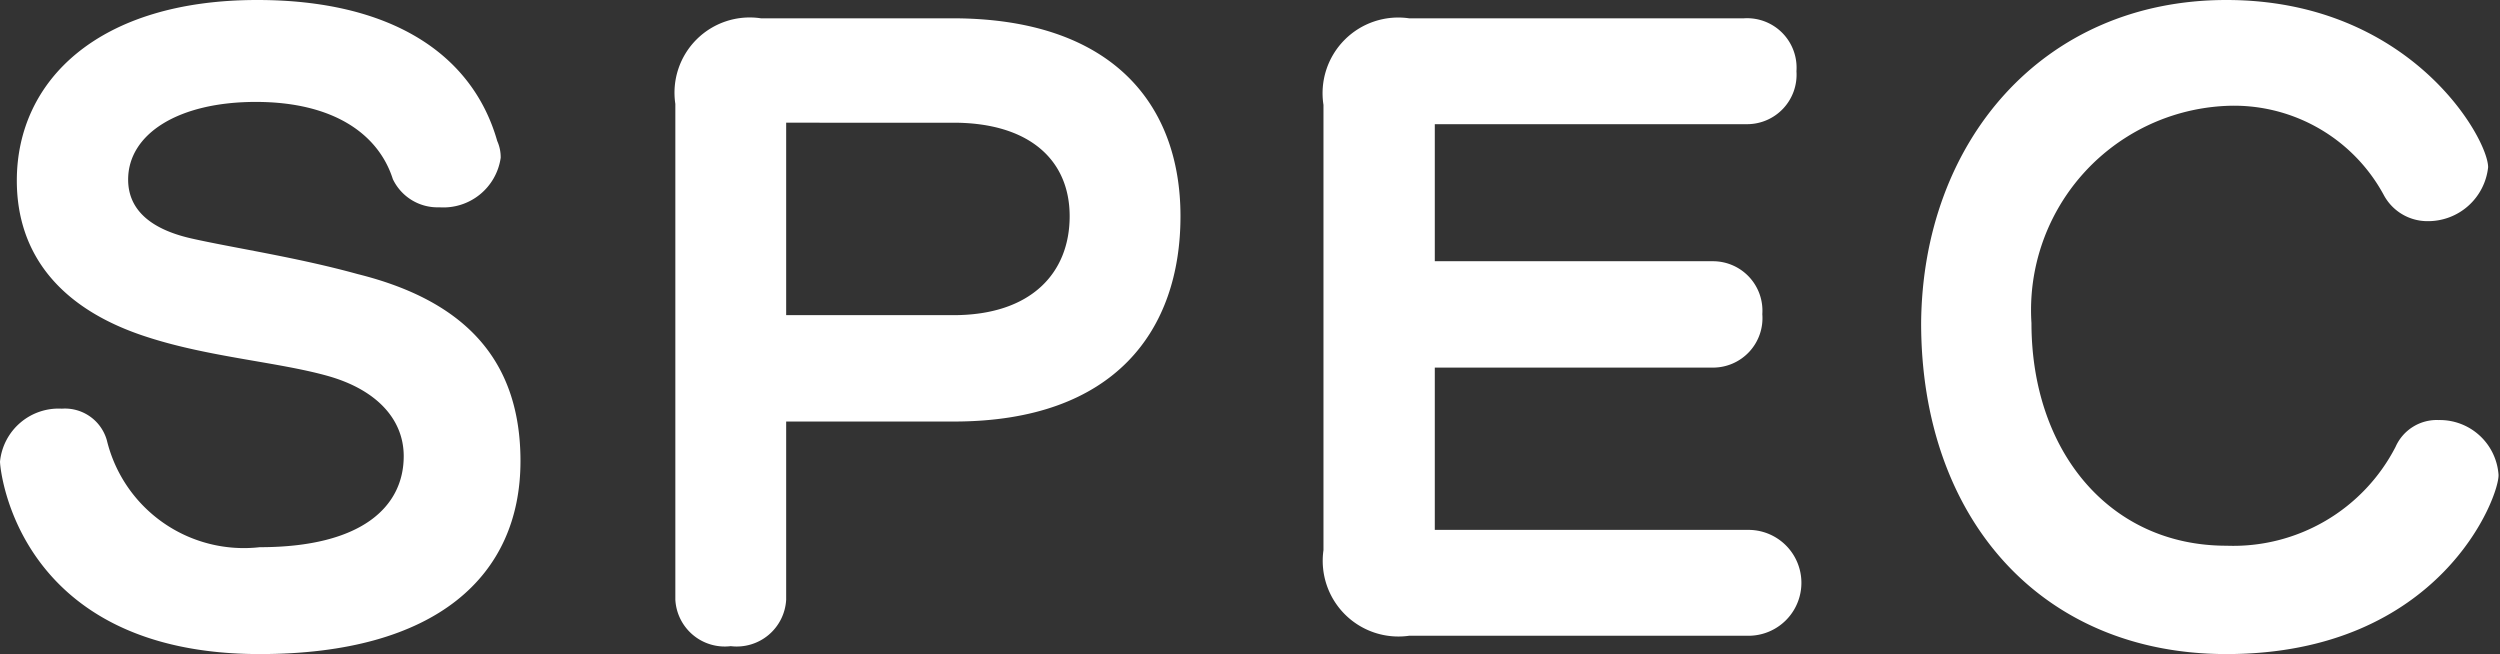
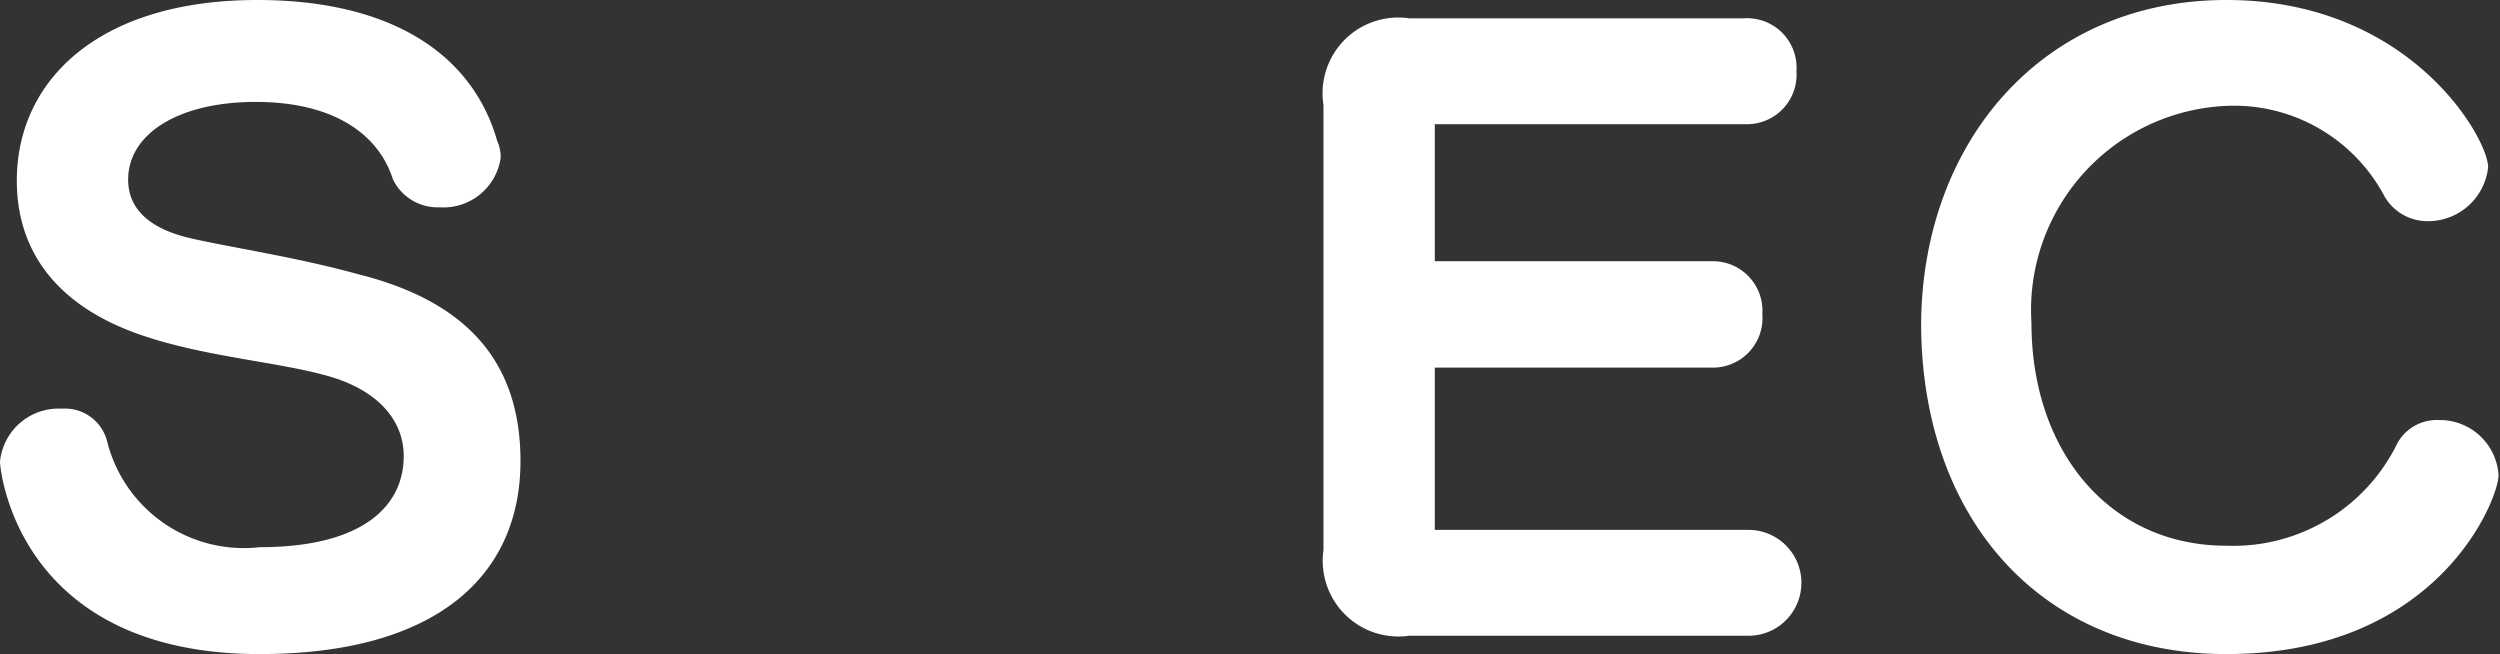
<svg xmlns="http://www.w3.org/2000/svg" width="50.53" height="13.22" viewBox="0 0 50.53 13.22">
  <rect x="0" y="0" width="50.53" height="13.22" fill="#333333" stroke="none" />
  <defs>
    <style>.cls-1{fill:#fff;}</style>
  </defs>
  <g id="レイヤー_2" data-name="レイヤー 2">
    <g id="レイヤー_1-2" data-name="レイヤー 1">
      <path class="cls-1" d="M.34,3.65C.34,1.62,2,0,5.2,0c2.66,0,4.34,1.06,4.85,2.85a.8.8,0,0,1,.07.34,1.17,1.17,0,0,1-1.24,1,1,1,0,0,1-.94-.57c-.29-.91-1.2-1.56-2.77-1.56s-2.58.65-2.58,1.57c0,.6.44,1,1.28,1.19S6,5.2,7.23,5.54c2.17.54,3.29,1.74,3.29,3.78,0,2.32-1.7,3.9-5.27,3.9C.35,13.22,0,9.49,0,9.33A1.19,1.19,0,0,1,1.25,8.26a.88.88,0,0,1,.91.64,2.85,2.85,0,0,0,3.09,2.16c2.08,0,2.91-.83,2.91-1.84,0-.74-.54-1.34-1.53-1.62S4.24,7.22,3,6.82C1.23,6.26.34,5.15.34,3.65Z" />
-       <path class="cls-1" d="M15.89,8.52v3.6a1,1,0,0,1-1.12.94,1,1,0,0,1-1.12-.94V2.1A1.52,1.52,0,0,1,15.38.37h3.87c3.2,0,4.61,1.71,4.61,4s-1.31,4.15-4.58,4.15Zm3.38-2.15c1.58,0,2.35-.86,2.35-2s-.82-1.89-2.35-1.89H15.89V6.37Z" />
      <path class="cls-1" d="M28.48,12.85a1.53,1.53,0,0,1-1.73-1.73v-9A1.53,1.53,0,0,1,28.48.37h6.77a1,1,0,0,1,1.06,1.07,1,1,0,0,1-1,1.07H29V5.28h5.62a1,1,0,0,1,1,1.07,1,1,0,0,1-1,1.08H29v3.28h6.34a1.07,1.07,0,0,1,0,2.14Z" />
      <path class="cls-1" d="M45,13.22c-3.77,0-6.17-2.77-6.17-6.69C38.86,2.87,41.28,0,45,0s5.29,2.8,5.29,3.38a1.22,1.22,0,0,1-1.23,1.09,1,1,0,0,1-.88-.53A3.44,3.44,0,0,0,45,2.14a4.13,4.13,0,0,0-3.94,4.39c0,2.58,1.57,4.5,3.94,4.5a3.69,3.69,0,0,0,3.42-2,.91.91,0,0,1,.87-.54,1.19,1.19,0,0,1,1.21,1.1C50.53,10,49.35,13.22,45,13.22Z" />
    </g>
  </g>
</svg>